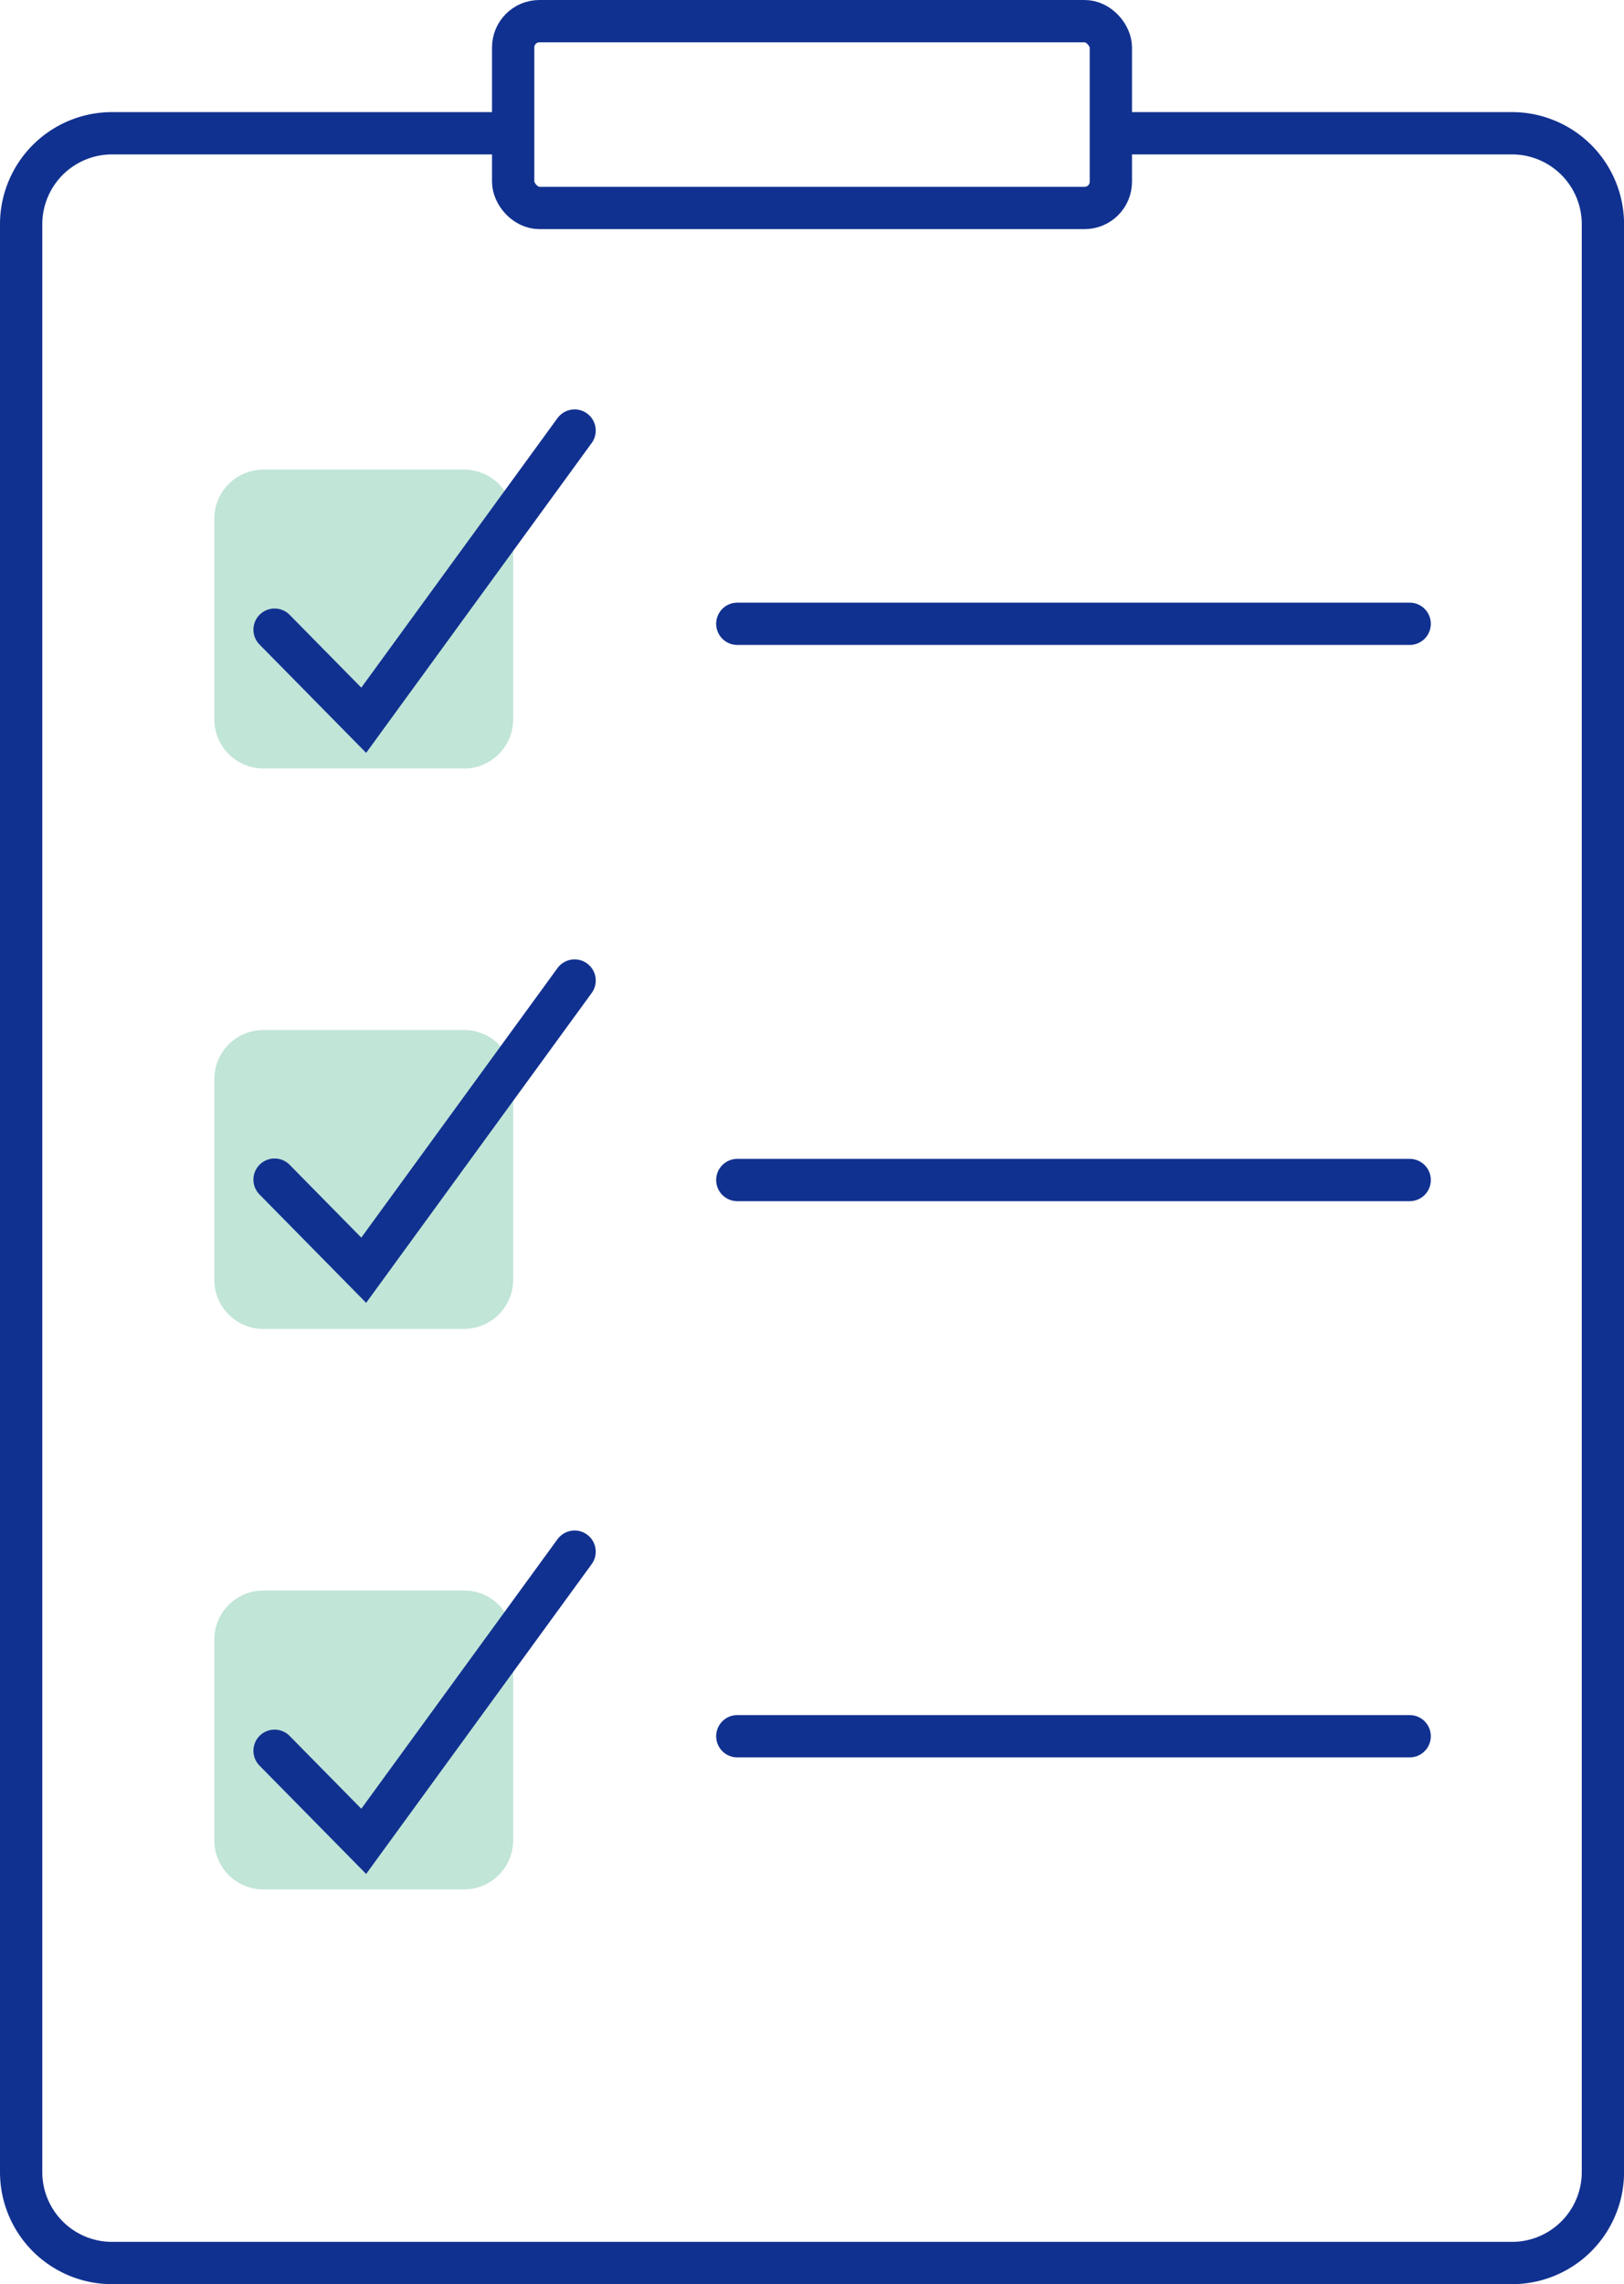
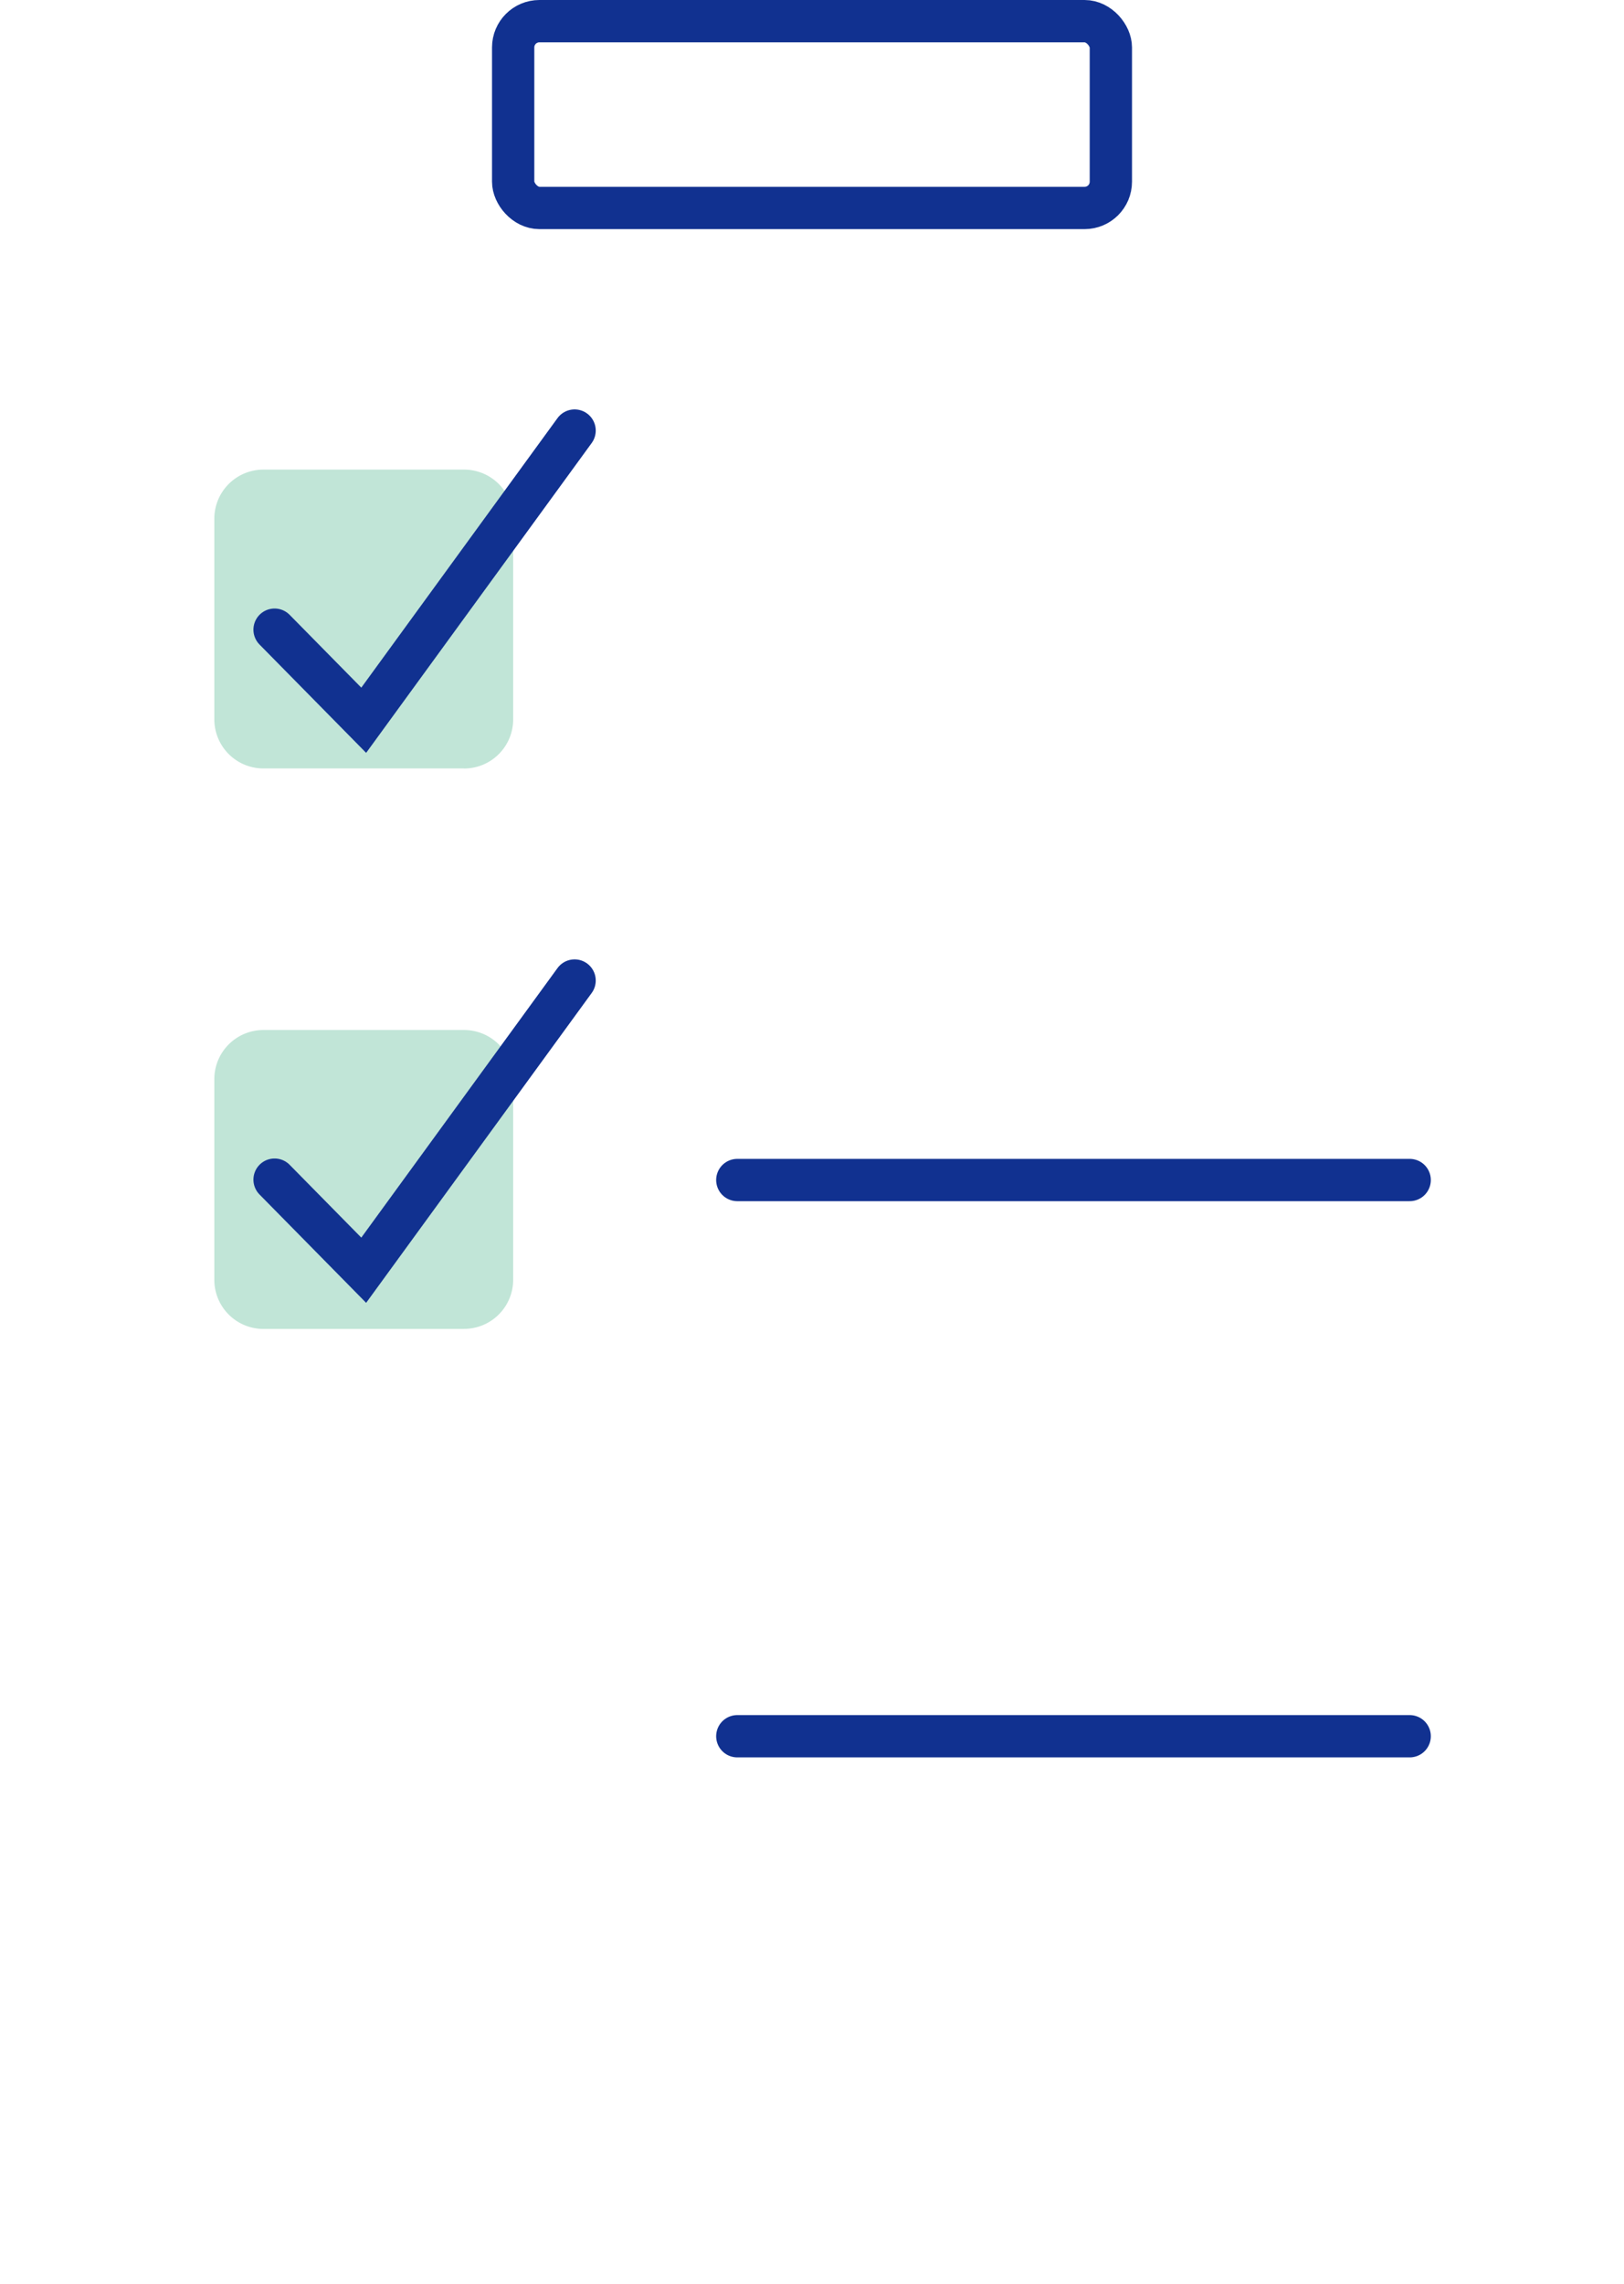
<svg xmlns="http://www.w3.org/2000/svg" id="Сгруппировать_140" data-name="Сгруппировать 140" width="76.797" height="107.988" viewBox="0 0 76.797 107.988">
  <defs>
    <clipPath id="clip-path">
      <rect id="Прямоугольник_160" data-name="Прямоугольник 160" width="76.797" height="107.988" transform="translate(0 0)" fill="none" />
    </clipPath>
  </defs>
  <g id="Сгруппировать_139" data-name="Сгруппировать 139" clip-path="url(#clip-path)">
-     <path id="Контур_236" data-name="Контур 236" d="M52.53,6.3H71.5a4.3,4.3,0,0,1,4.3,4.3v92.085a4.3,4.3,0,0,1-4.3,4.3H5.3a4.3,4.3,0,0,1-4.3-4.3V10.6A4.3,4.3,0,0,1,5.3,6.3H24.266" fill="none" stroke="#113190" stroke-miterlimit="10" stroke-width="2" />
    <rect id="Прямоугольник_159" data-name="Прямоугольник 159" width="28.264" height="8.832" rx="1.242" transform="translate(24.267 1)" fill="none" stroke="#113190" stroke-miterlimit="10" stroke-width="2" />
-     <line id="Линия_107" data-name="Линия 107" x2="31.796" transform="translate(34.866 29.49)" fill="none" stroke="#113190" stroke-linecap="round" stroke-miterlimit="10" stroke-width="2" />
    <line id="Линия_108" data-name="Линия 108" x2="31.796" transform="translate(34.866 55.786)" fill="none" stroke="#113190" stroke-linecap="round" stroke-miterlimit="10" stroke-width="2" />
    <line id="Линия_109" data-name="Линия 109" x2="31.796" transform="translate(34.866 82.081)" fill="none" stroke="#113190" stroke-linecap="round" stroke-miterlimit="10" stroke-width="2" />
    <path id="Контур_237" data-name="Контур 237" d="M21.944,36.329H12.457a2.323,2.323,0,0,1-2.322-2.323V24.52A2.323,2.323,0,0,1,12.457,22.2h9.487a2.323,2.323,0,0,1,2.323,2.323v9.486a2.323,2.323,0,0,1-2.323,2.323" fill="#c1e5d7" />
    <path id="Контур_238" data-name="Контур 238" d="M21.944,62.826H12.457A2.323,2.323,0,0,1,10.135,60.5V51.017a2.323,2.323,0,0,1,2.322-2.323h9.487a2.323,2.323,0,0,1,2.323,2.323V60.5a2.323,2.323,0,0,1-2.323,2.323" fill="#c1e5d7" />
-     <path id="Контур_239" data-name="Контур 239" d="M21.944,89.323H12.457A2.323,2.323,0,0,1,10.135,87V77.514a2.323,2.323,0,0,1,2.322-2.323h9.487a2.323,2.323,0,0,1,2.323,2.323V87a2.323,2.323,0,0,1-2.323,2.323" fill="#c1e5d7" />
    <path id="Контур_240" data-name="Контур 240" d="M12.984,29.768,17.2,34.05l9.972-13.695" fill="none" stroke="#113190" stroke-linecap="round" stroke-miterlimit="10" stroke-width="2" />
    <path id="Контур_241" data-name="Контур 241" d="M12.984,55.768,17.2,60.05l9.972-13.695" fill="none" stroke="#113190" stroke-linecap="round" stroke-miterlimit="10" stroke-width="2" />
-     <path id="Контур_242" data-name="Контур 242" d="M12.984,82.768,17.2,87.05l9.972-13.695" fill="none" stroke="#113190" stroke-linecap="round" stroke-miterlimit="10" stroke-width="2" />
  </g>
</svg>